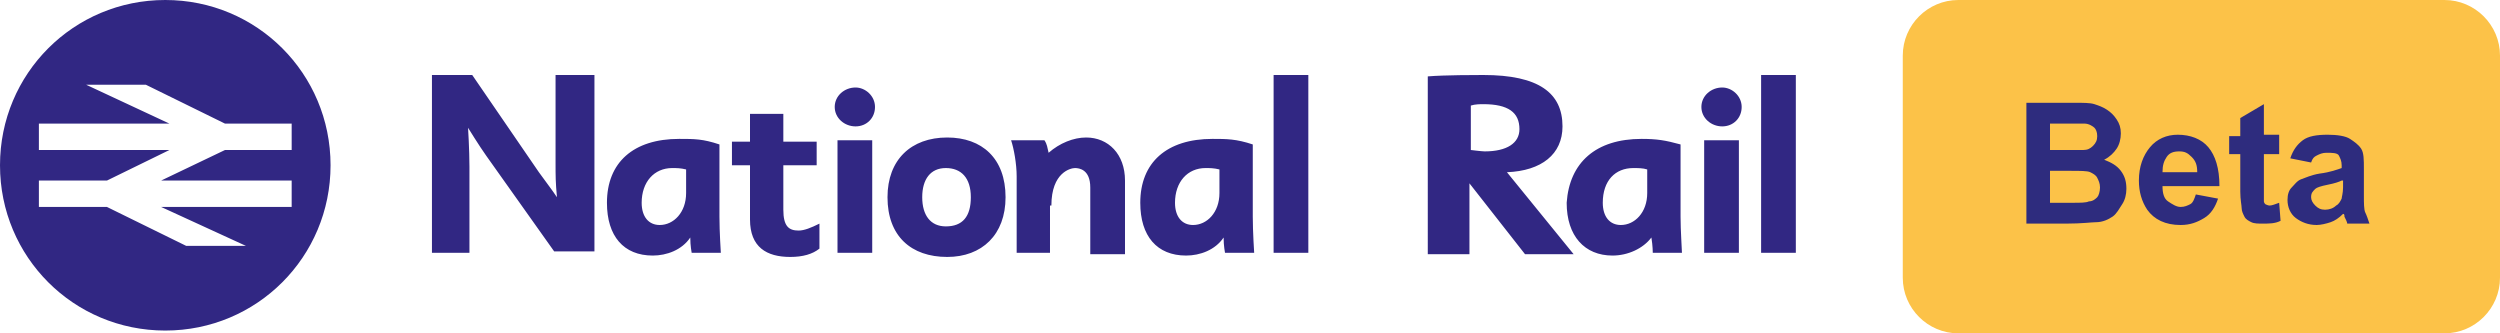
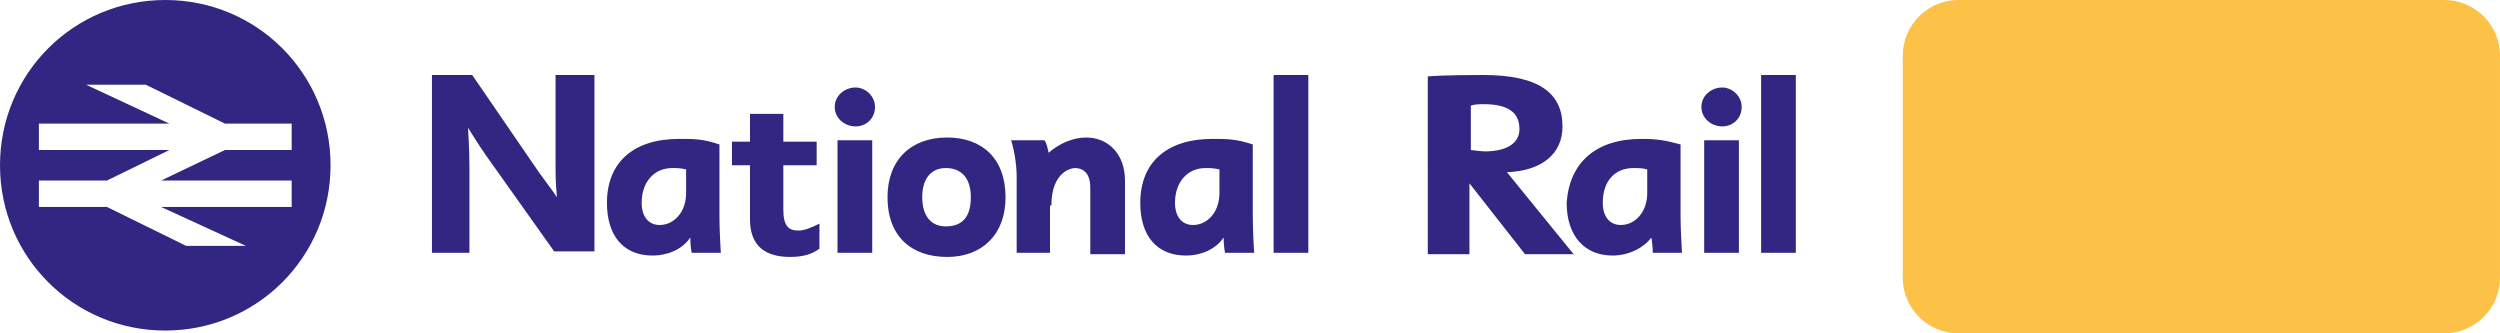
<svg xmlns="http://www.w3.org/2000/svg" version="1.1" id="Layer_1" x="0px" y="0px" viewBox="0 0 180 24" style="enable-background:new 0 0 180 24;" xml:space="preserve">
  <style type="text/css">
	.st0{fill-rule:evenodd;clip-rule:evenodd;fill:#312783;}
	.st1{fill-rule:evenodd;clip-rule:evenodd;fill:#FCC248;}
	.st2{fill:#2E2C7E;enable-background:new    ;}
</style>
  <g>
    <path class="st0" d="M0,11.9C0,5.3,5.3,0,11.9,0s11.9,5.3,11.9,11.9c0,6.6-5.3,11.9-11.9,11.9S0,18.5,0,11.9L0,11.9z M6.2,6.1   l6,2.8H2.8v1.9h9.4L7.7,13H2.8v1.9h4.9l5.7,2.8h4.3l-6.1-2.8h9.4V13h-9.4l4.6-2.2h4.8V8.9h-4.8l-5.7-2.8H6.2z M42.8,5.4H40v6.3   c0,1,0,1.4,0.1,2.5c-0.4-0.6-0.8-1.1-1.3-1.8l-4.8-7h-2.9v12.8h2.7v-6.2c0-1.2-0.1-2.8-0.1-2.8s0.8,1.3,1.3,2c0,0,4.9,6.9,4.9,6.9   h2.9V5.4z M49.4,13.9c0,1.4-0.9,2.3-1.9,2.3c-0.8,0-1.3-0.6-1.3-1.6c0-1.5,0.9-2.5,2.2-2.5c0.3,0,0.6,0,1,0.1V13.9z M49.7,17.1   c0,0.6,0.1,1.1,0.1,1.1h2.1c0,0-0.1-1.5-0.1-2.6v-5.2C50.6,10,50,10,48.9,10c-3.3,0-5.2,1.7-5.2,4.6c0,2.4,1.2,3.8,3.3,3.8   C48,18.4,49.1,18,49.7,17.1L49.7,17.1z M56.4,11.9h2.4v-1.7h-2.4v-2H54v2h-1.3v1.7H54v3.9c0,2,1.2,2.7,2.9,2.7   c0.9,0,1.6-0.2,2.1-0.6v-1.8c-0.6,0.3-1.1,0.5-1.5,0.5c-0.7,0-1.1-0.3-1.1-1.5V11.9z M60.3,18.2h2.5v-8.1h-2.5V18.2z M63,7.7   c0-0.8-0.7-1.4-1.4-1.4c-0.8,0-1.5,0.6-1.5,1.4c0,0.8,0.7,1.4,1.5,1.4C62.4,9.1,63,8.5,63,7.7L63,7.7z M69.9,14.2   c0,1.4-0.6,2.1-1.8,2.1c-1.1,0-1.7-0.8-1.7-2.1c0-1.3,0.6-2.1,1.7-2.1C69.2,12.1,69.9,12.8,69.9,14.2 M72.4,14.2   c0-2.8-1.7-4.3-4.2-4.3c-2.6,0-4.3,1.6-4.3,4.3c0,2.8,1.7,4.3,4.3,4.3C70.7,18.5,72.4,16.9,72.4,14.2 M75.7,14.8   c0-2.4,1.4-2.7,1.7-2.7c0.3,0,1.1,0.1,1.1,1.4v4.8H81V13c0-1.9-1.2-3.1-2.8-3.1c-0.9,0-1.9,0.4-2.7,1.1c-0.1-0.4-0.1-0.6-0.3-0.9   h-2.4c0.2,0.6,0.4,1.7,0.4,2.6v5.5h2.4V14.8z M87.8,13.9c0,1.4-0.9,2.3-1.9,2.3c-0.8,0-1.3-0.6-1.3-1.6c0-1.5,0.9-2.5,2.2-2.5   c0.3,0,0.6,0,1,0.1V13.9z M88.1,17.1c0,0.6,0.1,1.1,0.1,1.1h2.1c0,0-0.1-1.5-0.1-2.6v-5.2C89,10,88.3,10,87.3,10   c-3.3,0-5.2,1.7-5.2,4.6c0,2.4,1.2,3.8,3.3,3.8C86.4,18.4,87.5,18,88.1,17.1L88.1,17.1z M91.7,18.2h2.5V5.4h-2.5V18.2z M118.2,10   c1.1,0,1.7,0.1,2.8,0.4v5.2c0,1,0.1,2.4,0.1,2.6l0,0h-2.1c0,0,0-0.5-0.1-1.1c-0.6,0.8-1.7,1.3-2.8,1.3c-2,0-3.3-1.4-3.3-3.8   C113,11.7,114.9,10,118.2,10z M106.8,5.4c4,0,5.7,1.3,5.7,3.7c0,2-1.5,3.2-4,3.3l4.8,5.9h-3.5l-4-5.1v5.1h-3V5.5   C104,5.4,106.3,5.4,106.8,5.4z M117.6,12.1c-1.3,0-2.2,0.9-2.2,2.5c0,1,0.5,1.6,1.3,1.6c1,0,1.9-0.9,1.9-2.3v-1.7   C118.3,12.1,117.9,12.1,117.6,12.1z M106.8,7.5c-0.2,0-0.6,0-0.9,0.1v3.2c0,0,0.8,0.1,1,0.1c1.6,0,2.5-0.6,2.5-1.6   C109.4,8.1,108.6,7.5,106.8,7.5z M122.7,18.2h2.5v-8.1h-2.5V18.2z M125.4,7.7c0-0.8-0.7-1.4-1.4-1.4c-0.8,0-1.5,0.6-1.5,1.4   c0,0.8,0.7,1.4,1.5,1.4C124.8,9.1,125.4,8.5,125.4,7.7L125.4,7.7z M126.8,18.2h2.5V5.4h-2.5V18.2z" />
    <g transform="translate(137)">
      <path class="st1" d="M4,0h35c2.2,0,4,1.8,4,4v16c0,2.2-1.8,4-4,4H4c-2.2,0-4-1.8-4-4V4C0,1.8,1.8,0,4,0z" />
-       <path class="st2" d="M8.9,7.4h3.4c0.7,0,1.2,0,1.5,0.1s0.6,0.2,0.9,0.4s0.5,0.4,0.7,0.7s0.3,0.6,0.3,1c0,0.4-0.1,0.8-0.3,1.1    s-0.5,0.6-0.9,0.8c0.5,0.2,0.9,0.4,1.2,0.8s0.4,0.8,0.4,1.3c0,0.4-0.1,0.8-0.3,1.1s-0.4,0.7-0.7,0.9s-0.7,0.4-1.2,0.4    c-0.3,0-1,0.1-2.1,0.1H8.9V7.4z M10.6,8.8v2h1.1c0.7,0,1.1,0,1.3,0c0.3,0,0.5-0.1,0.7-0.3S14,10.1,14,9.8c0-0.3-0.1-0.5-0.2-0.6    s-0.4-0.3-0.7-0.3c-0.2,0-0.7,0-1.5,0H10.6z M10.6,12.3v2.3h1.6c0.6,0,1,0,1.2-0.1c0.3,0,0.5-0.2,0.6-0.3s0.2-0.4,0.2-0.7    c0-0.3-0.1-0.5-0.2-0.7s-0.3-0.3-0.5-0.4s-0.7-0.1-1.5-0.1H10.6z M21.1,14l1.6,0.3c-0.2,0.6-0.5,1.1-1,1.4s-1,0.5-1.7,0.5    c-1.1,0-1.9-0.4-2.4-1.1c-0.4-0.6-0.6-1.3-0.6-2.1c0-1,0.3-1.8,0.8-2.4s1.2-0.9,2-0.9c0.9,0,1.7,0.3,2.2,0.9s0.8,1.5,0.8,2.8h-4.1    c0,0.5,0.1,0.9,0.4,1.1s0.6,0.4,0.9,0.4c0.3,0,0.5-0.1,0.7-0.2S21,14.3,21.1,14z M21.2,12.4c0-0.5-0.1-0.8-0.4-1.1    s-0.5-0.4-0.9-0.4c-0.4,0-0.7,0.1-0.9,0.4s-0.3,0.6-0.3,1.1H21.2z M27.1,9.8v1.3h-1.1v2.5c0,0.5,0,0.8,0,0.9s0.1,0.2,0.1,0.2    s0.2,0.1,0.3,0.1c0.2,0,0.4-0.1,0.7-0.2l0.1,1.3c-0.4,0.2-0.8,0.2-1.3,0.2c-0.3,0-0.6,0-0.8-0.1s-0.4-0.2-0.5-0.4    s-0.2-0.4-0.2-0.6c0-0.2-0.1-0.6-0.1-1.2v-2.7h-0.8V9.8h0.8V8.5l1.7-1v2.2H27.1z M29.4,11.7l-1.5-0.3c0.2-0.6,0.5-1,0.9-1.3    s1-0.4,1.8-0.4c0.7,0,1.3,0.1,1.6,0.3s0.6,0.4,0.8,0.7s0.2,0.8,0.2,1.5l0,1.9c0,0.5,0,1,0.1,1.2s0.2,0.5,0.3,0.8H32    c0-0.1-0.1-0.3-0.2-0.5c0-0.1,0-0.2-0.1-0.2c-0.3,0.3-0.6,0.5-0.9,0.6s-0.7,0.2-1,0.2c-0.6,0-1.1-0.2-1.5-0.5s-0.6-0.8-0.6-1.3    c0-0.4,0.1-0.7,0.3-0.9s0.4-0.5,0.7-0.6s0.7-0.3,1.3-0.4c0.8-0.1,1.3-0.3,1.6-0.4v-0.2c0-0.3-0.1-0.5-0.2-0.7s-0.5-0.2-0.9-0.2    c-0.3,0-0.5,0.1-0.7,0.2S29.5,11.4,29.4,11.7z M31.6,13c-0.2,0.1-0.5,0.2-1,0.3s-0.8,0.2-0.9,0.3c-0.2,0.2-0.3,0.3-0.3,0.6    c0,0.2,0.1,0.4,0.3,0.6s0.4,0.3,0.7,0.3c0.3,0,0.6-0.1,0.8-0.3c0.2-0.1,0.3-0.3,0.4-0.5c0-0.1,0.1-0.4,0.1-0.8V13z" />
    </g>
  </g>
</svg>